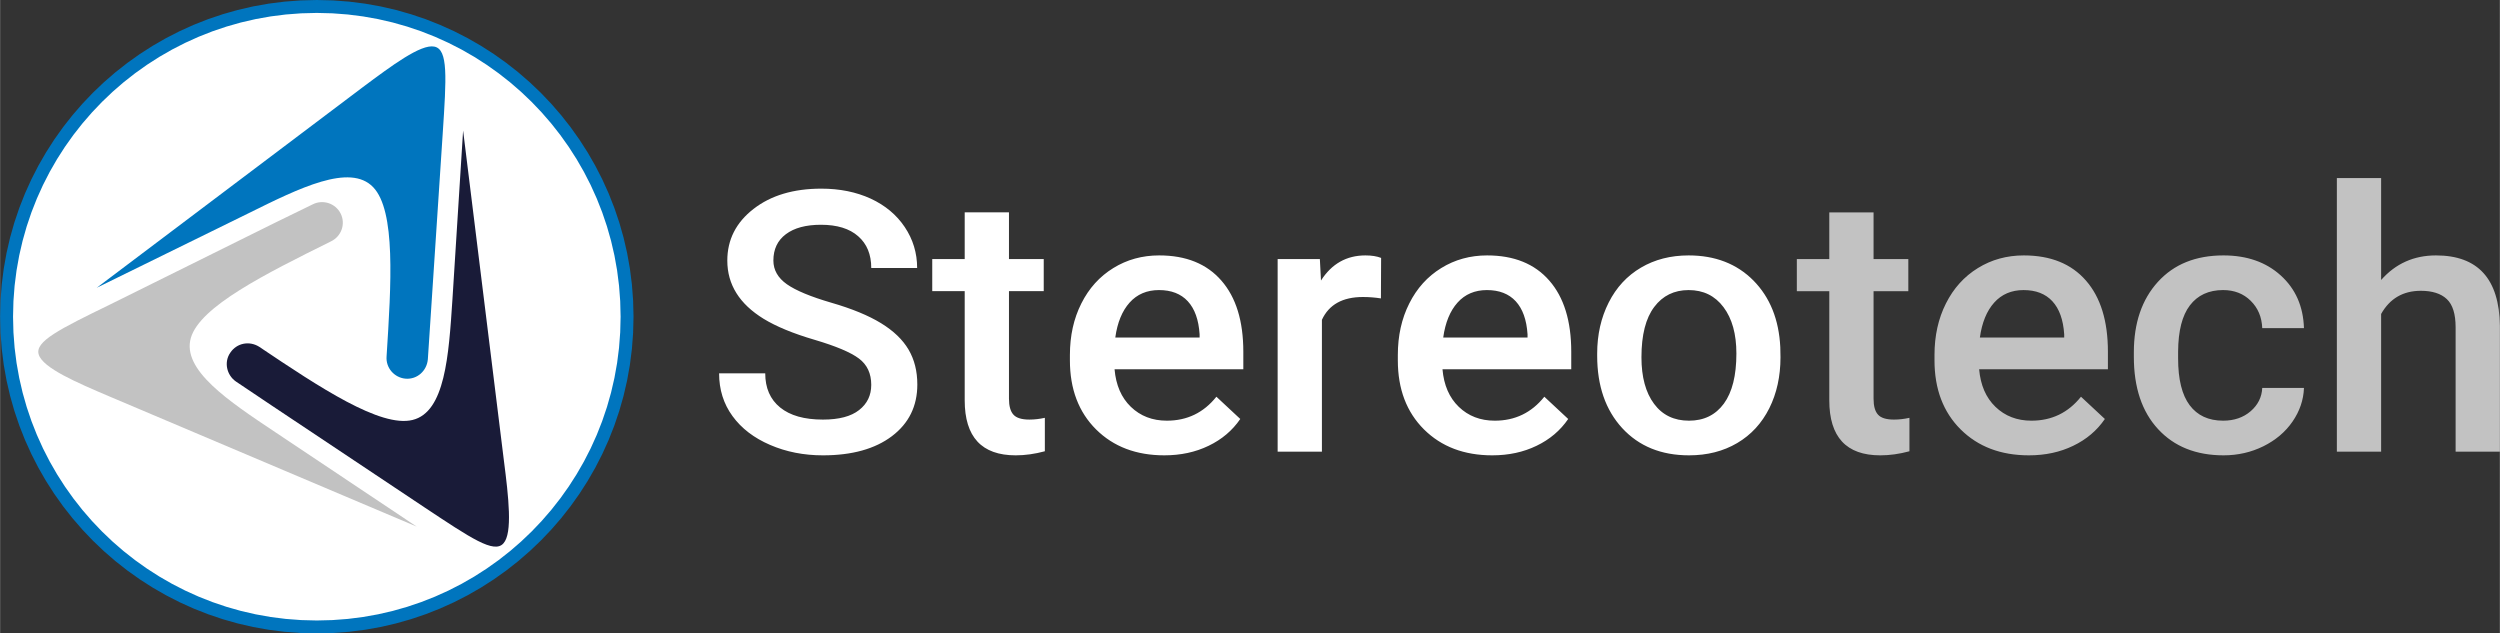
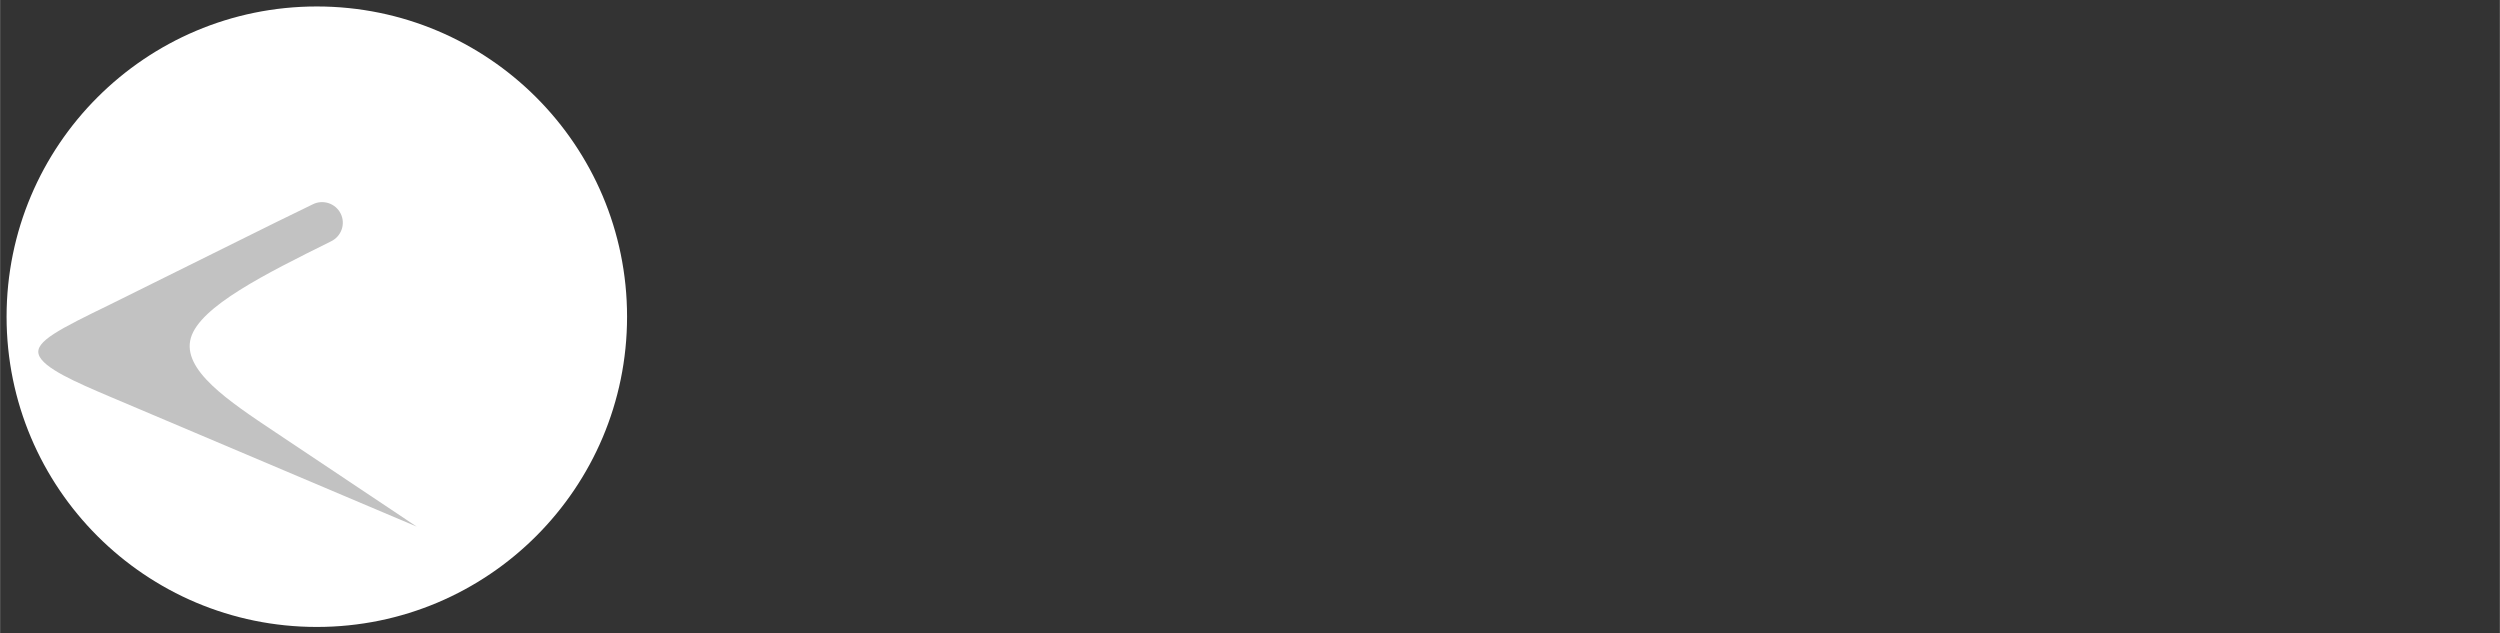
<svg xmlns="http://www.w3.org/2000/svg" xml:space="preserve" width="16502px" height="4181px" style="shape-rendering:geometricPrecision; text-rendering:geometricPrecision; image-rendering:optimizeQuality; fill-rule:evenodd; clip-rule:evenodd" viewBox="0 0 16785.39 4253.2">
  <rect x="0" y="0" width="16785.39" height="4253.2" fill="#333333" stroke="none" />
  <defs>
    <style type="text/css">  .fil3 {fill:#0075BE} .fil4 {fill:#191B38} .fil2 {fill:#C2C2C2} .fil0 {fill:white} .fil1 {fill:#0075BE;fill-rule:nonzero} .fil6 {fill:#C2C2C2;fill-rule:nonzero} .fil5 {fill:white;fill-rule:nonzero}  </style>
  </defs>
  <g id="Слой_x0020_1">
    <g id="_1868580803264">
      <g>
        <g>
          <path class="fil0" d="M2126.6 43.4c1150.52,0 2083.2,932.68 2083.2,2083.2 0,1150.52 -932.68,2083.2 -2083.2,2083.2 -1150.52,0 -2083.2,-932.68 -2083.2,-2083.2 0,-1150.52 932.68,-2083.2 2083.2,-2083.2z" />
-           <path id="1" class="fil1" d="M4253.2 2126.6l-86.8 0 0 0 -2.66 -105.01 -7.88 -103.61 -12.97 -102.08 -17.94 -100.45 -22.77 -98.67 -27.48 -96.78 -32.07 -94.76 -36.51 -92.61 -40.85 -90.35 -45.04 -87.94 -49.12 -85.42 -53.06 -82.76 -56.87 -79.98 -60.56 -77.06 -64.12 -74.03 -67.55 -70.85 -70.85 -67.55 -74.02 -64.12 -77.06 -60.56 -79.98 -56.87 -82.76 -53.06 -85.42 -49.11 -87.94 -45.04 -90.35 -40.85 -92.61 -36.52 -94.77 -32.06 -96.78 -27.48 -98.67 -22.78 -100.44 -17.93 -102.08 -12.98 -103.61 -7.88 -105.01 -2.65 0 -86.8 109.39 2.77 107.98 8.21 106.43 13.52 104.73 18.7 102.9 23.75 100.93 28.66 98.83 33.44 96.59 38.08 94.21 42.6 91.7 46.96 89.06 51.21 86.28 55.31 83.37 59.29 80.33 63.13 77.15 66.83 73.85 70.41 70.41 73.84 66.83 77.16 63.13 80.33 59.28 83.37 55.32 86.28 51.2 89.06 46.97 91.7 42.59 94.21 38.09 96.59 33.43 98.83 28.66 100.93 23.75 102.9 18.71 104.73 13.52 106.43 8.21 107.98 2.77 109.39 0 0zm-2126.6 2126.6l0 -86.8 0 0 105.01 -2.66 103.61 -7.88 102.08 -12.97 100.44 -17.94 98.67 -22.77 96.78 -27.48 94.77 -32.07 92.61 -36.51 90.35 -40.85 87.94 -45.04 85.42 -49.12 82.76 -53.06 79.98 -56.87 77.06 -60.56 74.02 -64.12 70.85 -67.55 67.55 -70.85 64.12 -74.02 60.56 -77.06 56.87 -79.98 53.06 -82.76 49.12 -85.42 45.04 -87.94 40.85 -90.35 36.51 -92.61 32.07 -94.77 27.48 -96.78 22.77 -98.67 17.94 -100.44 12.97 -102.08 7.88 -103.61 2.66 -105.01 86.8 0 -2.77 109.39 -8.21 107.98 -13.52 106.43 -18.71 104.73 -23.75 102.9 -28.66 100.93 -33.43 98.83 -38.09 96.59 -42.59 94.21 -46.97 91.7 -51.2 89.06 -55.32 86.28 -59.28 83.37 -63.13 80.33 -66.83 77.15 -70.41 73.85 -73.85 70.41 -77.15 66.83 -80.33 63.13 -83.37 59.28 -86.28 55.32 -89.06 51.2 -91.7 46.97 -94.21 42.59 -96.59 38.09 -98.83 33.43 -100.93 28.66 -102.9 23.75 -104.73 18.71 -106.43 13.52 -107.98 8.21 -109.39 2.77 0 0zm-2126.6 -2126.6l86.8 0 0 0 2.65 105.01 7.88 103.61 12.98 102.08 17.93 100.44 22.78 98.67 27.48 96.78 32.06 94.77 36.52 92.61 40.85 90.35 45.04 87.94 49.11 85.42 53.06 82.76 56.87 79.98 60.56 77.06 64.12 74.02 67.55 70.85 70.85 67.55 74.03 64.12 77.06 60.56 79.98 56.87 82.76 53.06 85.42 49.12 87.94 45.04 90.35 40.85 92.61 36.51 94.76 32.07 96.78 27.48 98.67 22.77 100.45 17.94 102.08 12.97 103.61 7.88 105.01 2.66 0 86.8 -109.39 -2.77 -107.98 -8.21 -106.43 -13.52 -104.73 -18.71 -102.9 -23.75 -100.93 -28.66 -98.83 -33.43 -96.59 -38.09 -94.21 -42.59 -91.7 -46.97 -89.06 -51.2 -86.28 -55.32 -83.37 -59.28 -80.33 -63.13 -77.16 -66.83 -73.84 -70.41 -70.41 -73.85 -66.83 -77.15 -63.13 -80.33 -59.29 -83.37 -55.31 -86.28 -51.21 -89.06 -46.96 -91.7 -42.6 -94.21 -38.08 -96.59 -33.44 -98.83 -28.66 -100.93 -23.75 -102.9 -18.7 -104.73 -13.52 -106.43 -8.21 -107.98 -2.77 -109.39 0 0zm2126.6 -2126.6l0 86.8 0 0 -105.01 2.65 -103.61 7.88 -102.08 12.98 -100.45 17.93 -98.67 22.78 -96.78 27.48 -94.76 32.06 -92.61 36.52 -90.35 40.85 -87.94 45.04 -85.42 49.11 -82.76 53.06 -79.98 56.87 -77.06 60.56 -74.03 64.12 -70.85 67.55 -67.55 70.85 -64.12 74.03 -60.56 77.06 -56.87 79.98 -53.06 82.76 -49.11 85.42 -45.04 87.94 -40.85 90.35 -36.52 92.61 -32.06 94.76 -27.48 96.78 -22.78 98.67 -17.93 100.45 -12.98 102.08 -7.88 103.61 -2.65 105.01 -86.8 0 2.77 -109.39 8.21 -107.98 13.52 -106.43 18.7 -104.73 23.75 -102.9 28.66 -100.93 33.44 -98.83 38.08 -96.59 42.6 -94.21 46.96 -91.7 51.21 -89.06 55.31 -86.28 59.29 -83.37 63.13 -80.33 66.83 -77.16 70.41 -73.84 73.84 -70.41 77.16 -66.83 80.33 -63.13 83.37 -59.29 86.28 -55.31 89.06 -51.21 91.7 -46.96 94.21 -42.6 96.59 -38.08 98.83 -33.44 100.93 -28.66 102.9 -23.75 104.73 -18.7 106.43 -13.52 107.98 -8.21 109.39 -2.77 0 0z" />
        </g>
        <path class="fil2" d="M259.34 2380.8c28.03,90.31 252.25,186.85 479.59,283.4l2058.51 871.98 -946.73 -632.19c-317.65,-211.77 -632.19,-420.42 -569.9,-635.3 62.28,-211.77 501.39,-429.77 940.5,-647.76 71.62,-34.26 99.65,-118.34 65.4,-186.85 -34.26,-68.52 -118.35,-96.55 -186.86,-62.29l-255.37 124.57 -1105.55 548.1c-339.45,165.06 -507.62,249.14 -479.59,336.34z" />
-         <path class="fil3" d="M2915.78 312.95c-90.31,-18.68 -286.51,127.68 -482.71,274.05l-1784.45 1345.35 1021.47 -501.39c339.45,-168.17 678.9,-336.34 834.61,-174.4 152.6,158.83 121.46,647.76 90.31,1136.7 -6.22,77.85 52.95,143.25 127.69,149.48 77.85,6.23 143.25,-52.94 149.48,-130.8l18.69 -283.39 80.97 -1230.12c24.91,-379.94 37.37,-566.79 -56.06,-585.48l0 0z" />
-         <path class="fil4" d="M3379.8 3648.29c62.29,-68.51 34.26,-311.42 3.12,-554.33l-274.06 -2217.33 -71.62 1133.58c-24.92,379.93 -49.83,756.76 -267.83,809.7 -214.88,52.94 -622.85,-218 -1030.81,-492.05 -65.4,-40.49 -149.48,-24.92 -193.08,40.48 -43.6,62.29 -24.92,149.49 37.37,193.09l236.68 158.82 1027.7 685.13c314.53,208.66 470.25,314.54 532.53,242.91z" />
      </g>
      <g id="_1868580803552">
-         <path class="fil5" d="M5849.47 2584.28c0,-76.35 -27.56,-135.55 -82.67,-176.78 -55.11,-41.65 -154.48,-83.29 -297.69,-125.75 -143.62,-42.06 -258.02,-89.42 -342.78,-141.27 -161.99,-99.62 -243.41,-229.86 -243.41,-390.32 0,-140.45 58.46,-255.99 175.78,-347.04 116.9,-91.04 268.88,-136.36 455.5,-136.36 124.01,0 234.23,22.45 331.51,66.96 96.86,44.91 173.27,108.19 228.8,191.07 55.11,82.47 83.08,173.93 83.08,274.78l-308.12 0c0,-91.05 -29.23,-162.09 -87.68,-213.13 -58.04,-51.44 -141.54,-77.16 -250.09,-77.16 -101.04,0 -179.53,21.23 -235.48,63.28 -55.95,42.05 -83.92,100.85 -83.92,176.79 0,63.69 30.48,116.77 90.6,159.23 60.54,42.46 159.91,83.69 298.52,124.11 138.62,40.02 250.09,86.15 334.01,137.59 83.93,51.45 145.3,110.65 184.54,177.2 39.25,66.96 58.87,144.94 58.87,234.35 0,145.35 -56.78,260.9 -170.76,347.04 -113.56,85.74 -268.04,128.61 -463.02,128.61 -128.59,0 -247.17,-23.27 -355.3,-70.22 -108.14,-46.55 -192.06,-111.06 -251.77,-193.12 -60.12,-82.06 -90.18,-178.01 -90.18,-287.43l309.8 0c0,98.8 33.4,175.15 100.2,229.45 66.8,54.31 162.41,81.25 287.25,81.25 107.72,0 188.72,-21.23 242.99,-64.1 54.28,-42.46 81.42,-98.8 81.42,-169.03zm924.79 -1158.29l0 313.56 233.39 0 0 215.57 -233.39 0 0 722.25c0,49.4 10.02,85.33 30.06,106.97 19.62,22.05 55.53,33.07 106.88,33.07 34.24,0 68.89,-4.08 103.96,-11.84l0 224.56c-67.63,18.37 -132.77,27.35 -195.81,27.35 -228.38,0 -342.36,-123.3 -342.36,-369.49l0 -732.87 -217.94 0 0 -215.57 217.94 0 0 -313.56 297.27 0zm1042.95 1631.49c-188.3,0 -341.11,-57.98 -458.02,-173.93 -116.9,-116.36 -175.77,-270.69 -175.77,-463.8l0 -35.93c0,-129.02 25.47,-244.56 76.82,-346.23 50.94,-101.66 122.34,-180.87 214.61,-237.62 91.85,-56.75 194.56,-84.92 308.12,-84.92 180.37,0 319.4,56.34 417.51,169.03 98.54,112.69 147.39,271.92 147.39,477.69l0 117.58 -864.67 0c9.18,106.57 45.51,190.67 109.38,252.32 64.3,62.06 144.88,93.09 241.74,93.09 136.11,0 247.17,-53.48 332.76,-160.86l160.33 149.43c-53.03,77.57 -124,137.59 -212.52,180.05 -88.51,42.87 -187.46,64.1 -297.68,64.1zm-35.49 -1109.71c-81.42,0 -147.38,28.17 -197.49,84.11 -50.1,55.93 -82.25,134.32 -96.02,234.35l566.14 0 0 -21.64c-6.26,-97.58 -32.98,-171.48 -79.32,-221.69 -46.35,-50.22 -111.06,-75.13 -193.31,-75.13zm1490.1 55.94c-39.24,-6.13 -79.74,-9.39 -121.08,-9.39 -136.11,0 -227.96,51.03 -275.14,153.1l0 885.56 -297.27 0 0 -1293.43 283.49 0 7.52 144.12c71.81,-112.28 171.18,-168.62 298.52,-168.62 42.17,0 77.24,5.72 105.21,16.74l-1.25 271.92zm747.35 1053.77c-188.3,0 -341.11,-57.98 -458.01,-173.93 -116.91,-116.36 -175.78,-270.69 -175.78,-463.8l0 -35.93c0,-129.02 25.47,-244.56 76.83,-346.23 50.93,-101.66 122.33,-180.87 214.6,-237.62 91.85,-56.75 194.56,-84.92 308.12,-84.92 180.37,0 319.4,56.34 417.52,169.03 98.53,112.69 147.38,271.92 147.38,477.69l0 117.58 -864.67 0c9.19,106.57 45.51,190.67 109.39,252.32 64.29,62.06 144.88,93.09 241.74,93.09 136.11,0 247.17,-53.48 332.76,-160.86l160.32 149.43c-53.02,77.57 -124,137.59 -212.51,180.05 -88.52,42.87 -187.47,64.1 -297.69,64.1zm-35.49 -1109.71c-81.41,0 -147.38,28.17 -197.48,84.11 -50.1,55.93 -82.25,134.32 -96.03,234.35l566.15 0 0 -21.64c-6.27,-97.58 -32.99,-171.48 -79.33,-221.69 -46.34,-50.22 -111.06,-75.13 -193.31,-75.13zm740.25 426.66c0,-126.98 25.89,-241.3 77.24,-342.96 51.36,-101.66 123.59,-179.64 216.69,-234.35 92.69,-54.71 199.57,-82.07 320.23,-82.07 178.7,0 323.58,56.34 435.05,168.62 111.06,112.69 171.18,261.71 180.37,447.48l1.25 68.18c0,127.79 -25.05,241.7 -75.15,342.14 -50.52,100.44 -121.92,178.42 -215.44,233.54 -93.52,55.12 -201.24,82.47 -323.57,82.47 -186.63,0 -336.1,-60.83 -448.41,-182.5 -111.89,-121.67 -168.26,-283.76 -168.26,-486.26l0 -14.29zm297.27 24.49c0,133.1 28.39,237.21 84.76,312.75 55.94,75.53 134.44,113.09 234.64,113.09 100.2,0 178.28,-38.38 234.22,-114.73 55.95,-76.75 83.92,-188.62 83.92,-336.42 0,-130.65 -28.81,-234.35 -86.42,-311.11 -57.2,-76.35 -135.28,-114.73 -234.23,-114.73 -96.86,0 -174.1,37.56 -230.88,113.1 -57.2,75.53 -86.01,187.81 -86.01,338.05z" />
-         <path class="fil6" d="M12579.78 1425.99l0 313.56 233.39 0 0 215.57 -233.39 0 0 722.25c0,49.4 10.02,85.33 30.06,106.97 19.62,22.05 55.53,33.07 106.88,33.07 34.24,0 68.89,-4.08 103.96,-11.84l0 224.56c-67.63,18.37 -132.77,27.35 -195.81,27.35 -228.38,0 -342.36,-123.3 -342.36,-369.49l0 -732.87 -217.94 0 0 -215.57 217.94 0 0 -313.56 297.27 0zm1042.95 1631.49c-188.3,0 -341.11,-57.98 -458.02,-173.93 -116.9,-116.36 -175.77,-270.69 -175.77,-463.8l0 -35.93c0,-129.02 25.47,-244.56 76.82,-346.23 50.94,-101.66 122.33,-180.87 214.6,-237.62 91.86,-56.75 194.57,-84.92 308.13,-84.92 180.36,0 319.4,56.34 417.51,169.03 98.53,112.69 147.38,271.92 147.38,477.69l0 117.58 -864.66 0c9.18,106.57 45.5,190.67 109.38,252.32 64.3,62.06 144.88,93.09 241.74,93.09 136.11,0 247.17,-53.48 332.76,-160.86l160.33 149.43c-53.03,77.57 -124.01,137.59 -212.52,180.05 -88.51,42.87 -187.46,64.1 -297.68,64.1zm-35.49 -1109.71c-81.42,0 -147.39,28.17 -197.49,84.11 -50.1,55.93 -82.25,134.32 -96.02,234.35l566.14 0 0 -21.64c-6.26,-97.58 -32.98,-171.48 -79.33,-221.69 -46.34,-50.22 -111.05,-75.13 -193.3,-75.13zm1339.8 876.99c73.9,0 135.69,-21.23 184.54,-63.28 48.85,-42.06 75.15,-94.32 78.07,-156.38l280.15 0c-2.92,80.84 -28.81,155.97 -76.82,225.78 -48.01,69.82 -113.56,124.94 -195.81,165.77 -82.25,40.42 -171.18,60.83 -266.79,60.83 -184.96,0 -331.93,-58.79 -440.06,-175.97 -108.56,-117.18 -162.83,-279.26 -162.83,-485.85l0 -29.81c0,-196.79 53.86,-354.79 161.58,-473.2 107.71,-118.4 254.26,-177.6 440.05,-177.6 157.41,0 286,44.91 384.95,134.73 98.95,89.42 151.14,207.41 155.73,353.58l-280.15 0c-2.92,-74.72 -28.81,-135.55 -77.66,-183.73 -48.43,-47.77 -110.22,-71.86 -184.95,-71.86 -96.45,0 -170.77,34.3 -222.96,102.48 -52.19,68.18 -78.49,171.48 -79.32,310.29l0 46.55c0,140.45 25.88,244.97 77.65,313.97 51.78,69 126.51,103.7 224.63,103.7zm1060.9 -944.76c96.86,-109.83 219.61,-164.95 368.24,-164.95 281.82,0 425.03,157.6 429.21,472.38l0 845.55 -297.27 0 0 -834.93c0,-89.42 -19.62,-152.7 -59.29,-189.85 -39.66,-37.16 -97.7,-55.53 -174.1,-55.53 -119.41,0 -208.34,51.85 -266.79,155.56l0 924.75 -297.27 0 0 -1837.26 297.27 0 0 684.28z" />
-       </g>
+         </g>
    </g>
  </g>
</svg>